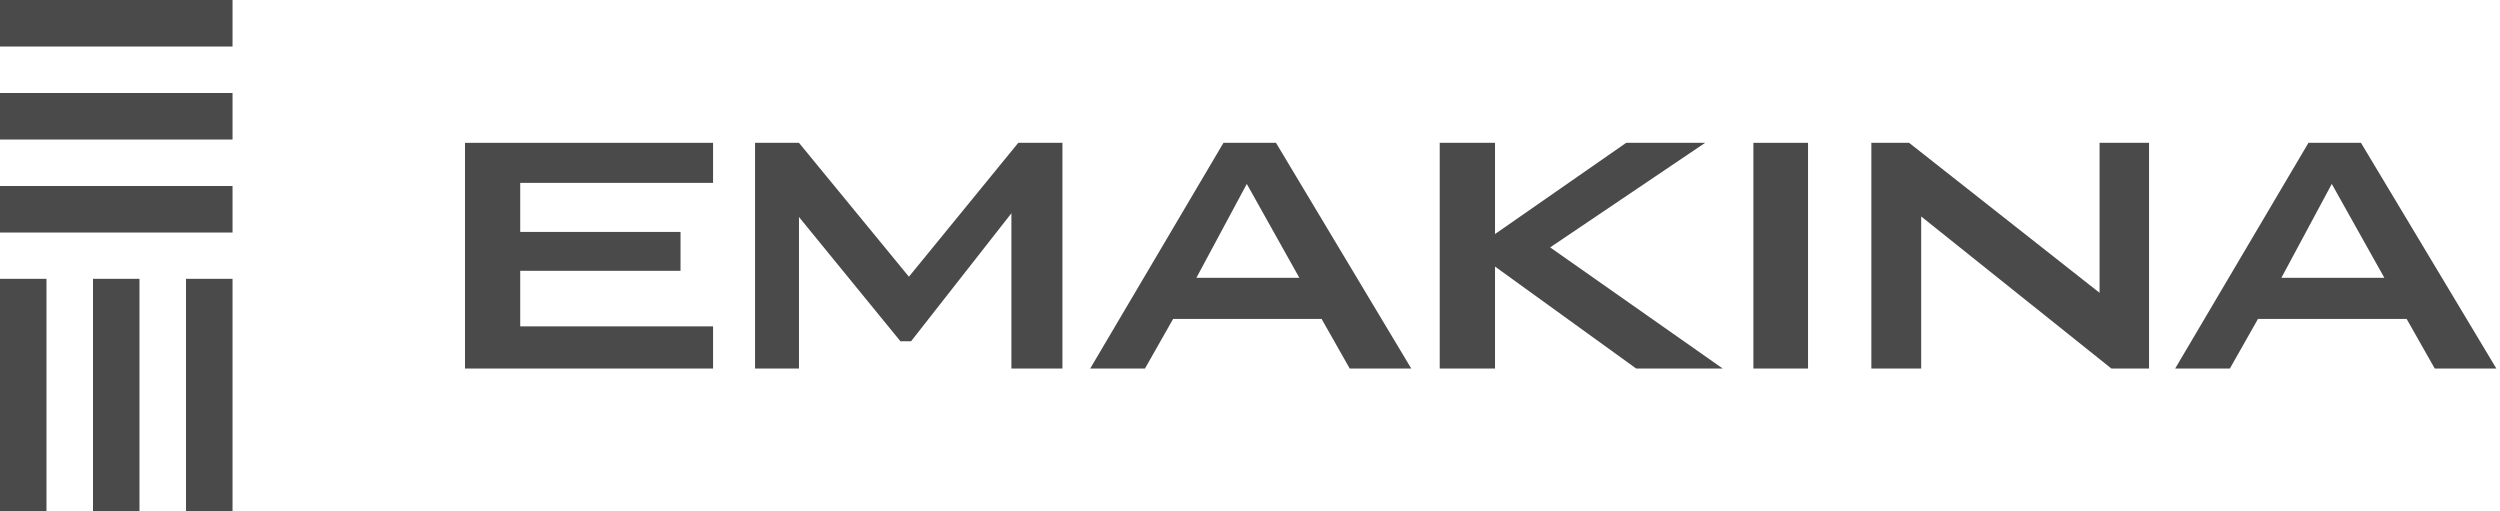
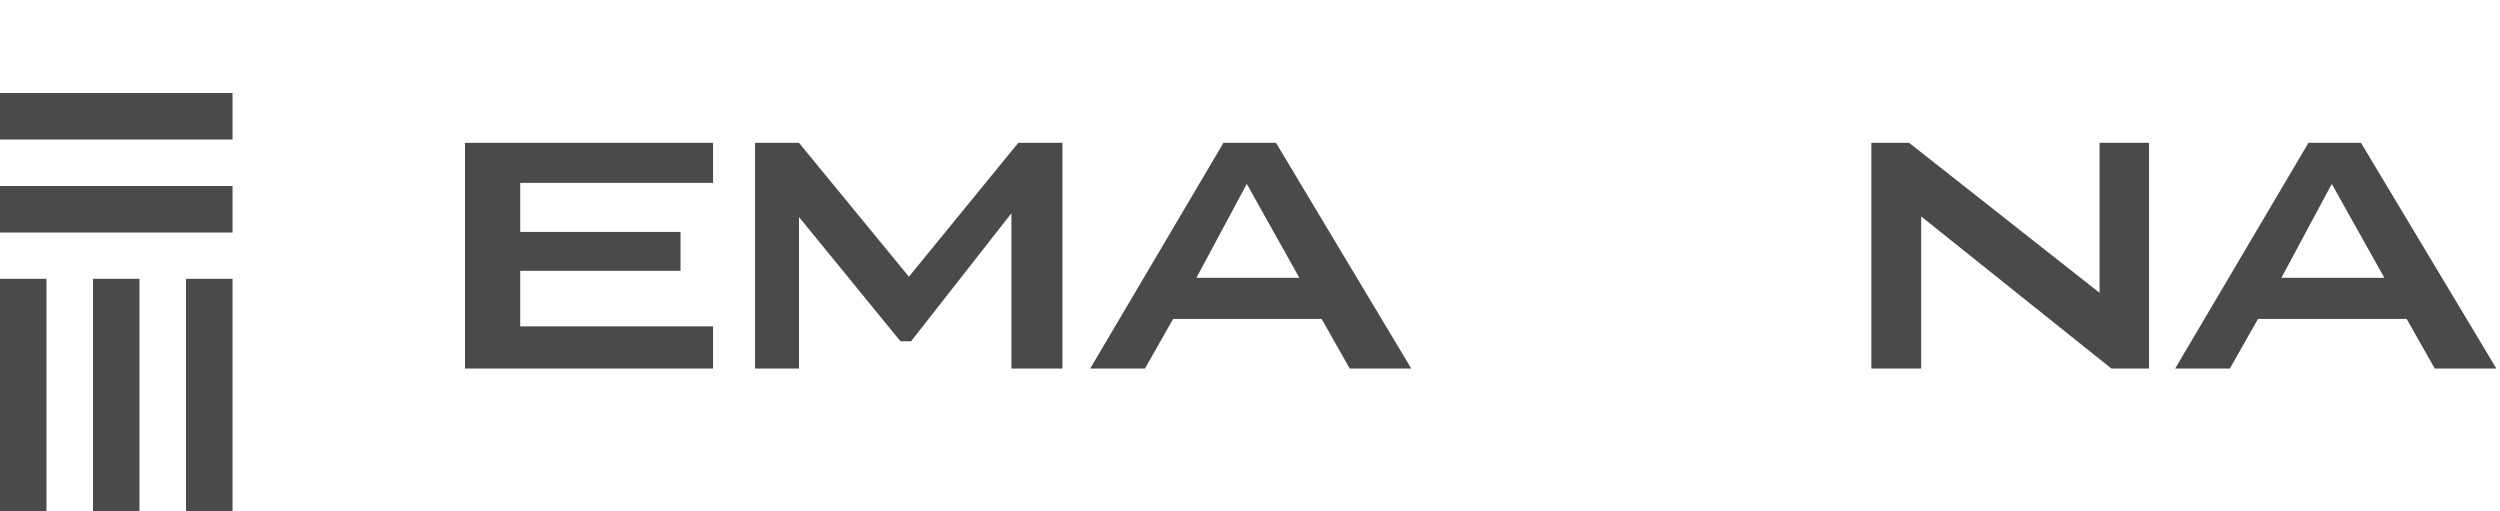
<svg xmlns="http://www.w3.org/2000/svg" width="220" height="45" viewBox="0 0 220 45" fill="none">
  <g clip-path="url(#clip0_8313_822)">
    <path d="M20.463 24.537H16.369V45H20.463V24.537Z" fill="#4A4A4A" />
    <path d="M12.274 24.537H8.184V45H12.274V24.537Z" fill="#4A4A4A" />
    <path d="M4.09 24.537H0V45H4.09V24.537Z" fill="#4A4A4A" />
-     <path d="M20.463 0H0V4.094H20.463V0Z" fill="#4A4A4A" />
    <path d="M20.463 8.184H0V12.278H20.463V8.184Z" fill="#4A4A4A" />
    <path d="M20.463 16.369H0V20.463H20.463V16.369Z" fill="#4A4A4A" />
    <path d="M66.445 12.569H70.31L79.984 24.351L89.608 12.569H93.493V32.431H89.003V18.767L80.174 30.032H79.239L70.31 19.097V32.431H66.445V12.569Z" fill="#4A4A4A" />
    <path d="M95.941 32.431H100.757L103.233 28.069H116.303L118.775 32.431H124.192L112.287 12.569H107.665L95.937 32.431H95.941ZM105.282 24.448L109.718 16.186L114.343 24.448H105.282Z" fill="#4A4A4A" />
-     <path d="M126.695 12.569H131.562V20.595L143.103 12.569H150.053L136.413 21.77L151.601 32.431H143.984L131.562 23.458V32.431H126.695V12.569Z" fill="#4A4A4A" />
-     <path d="M159.107 12.569H154.298V32.431H159.107V12.569Z" fill="#4A4A4A" />
+     <path d="M159.107 12.569H154.298H159.107V12.569Z" fill="#4A4A4A" />
    <path d="M164.679 12.569H168.001L184.762 25.767V12.569H189.116V32.431H185.802L169.064 19.05V32.431H164.679V12.569Z" fill="#4A4A4A" />
    <path d="M191.417 32.431H196.229L198.701 28.069H211.786L214.258 32.431H219.68L207.766 12.569H203.144L191.413 32.431H191.417ZM200.761 24.448L205.197 16.186L209.823 24.448H200.761Z" fill="#4A4A4A" />
    <path d="M40.921 12.569V32.431H62.75V28.721H61.112H45.78V23.831H59.886V20.408H45.78V16.093H62.75V12.569H40.921Z" fill="#4A4A4A" />
  </g>
  <defs>
    <clipPath id="clip0_8313_822">
      <rect width="219.684" height="45" fill="white" />
    </clipPath>
  </defs>
</svg>